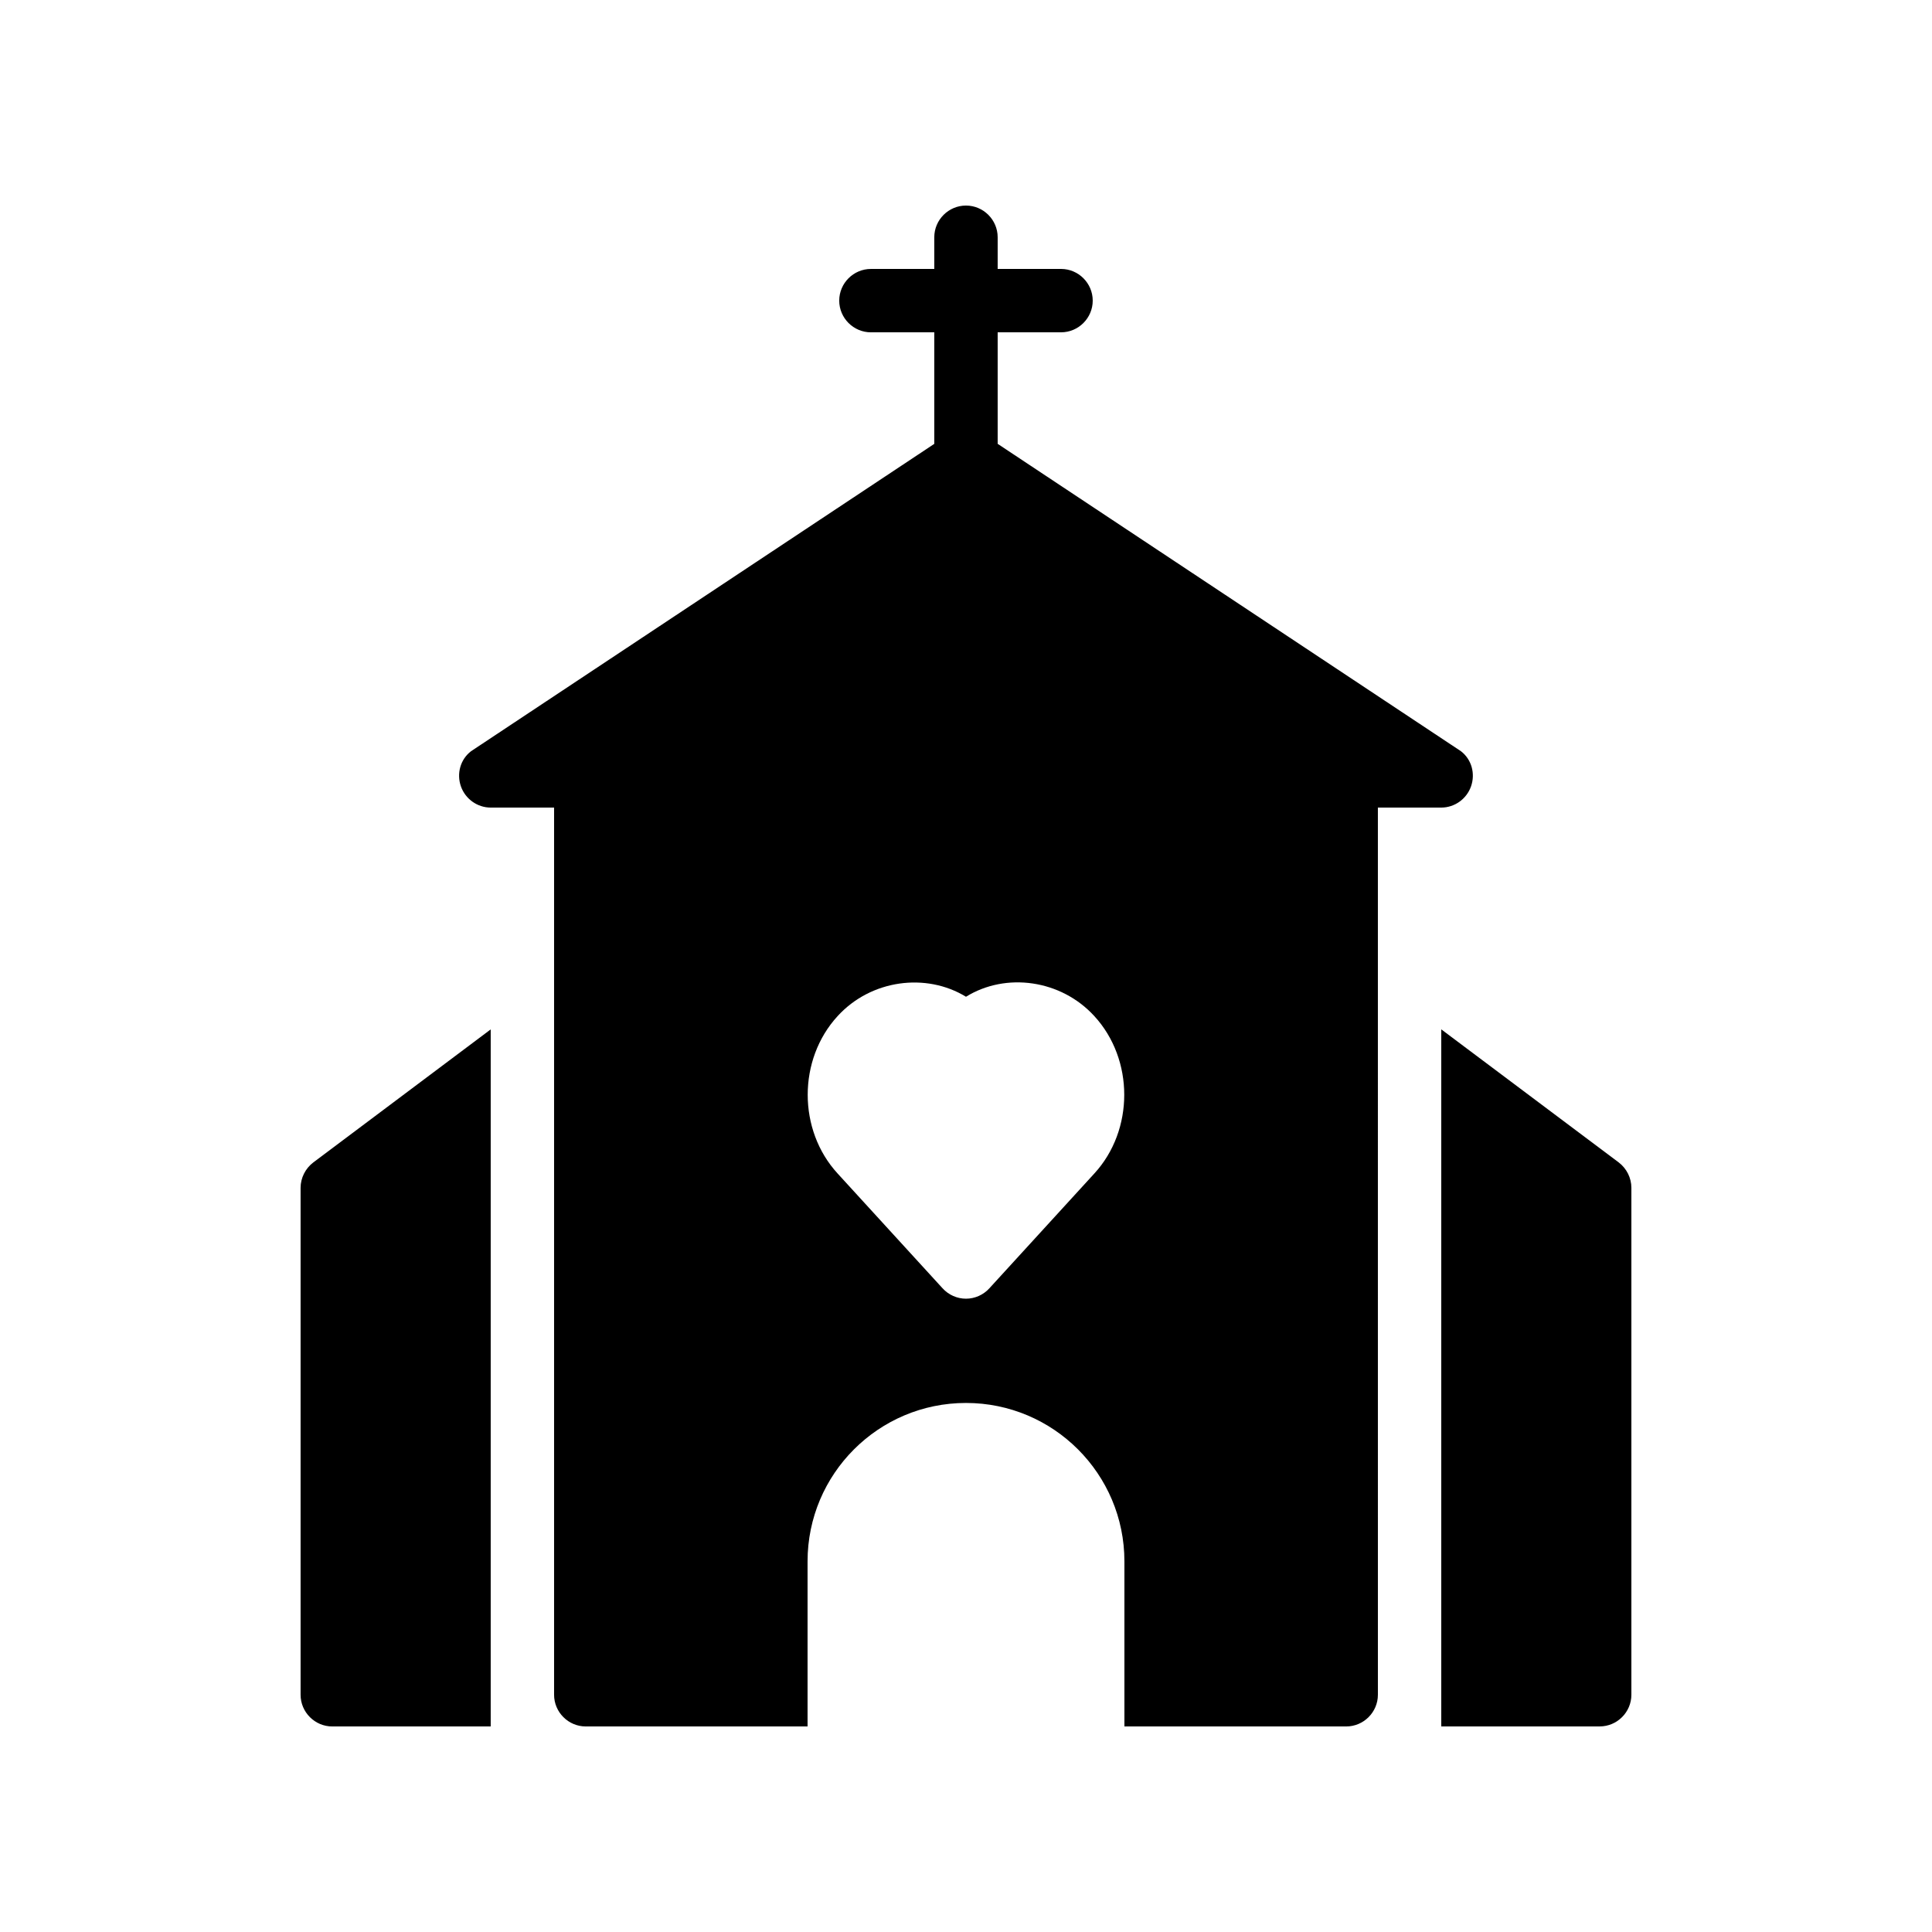
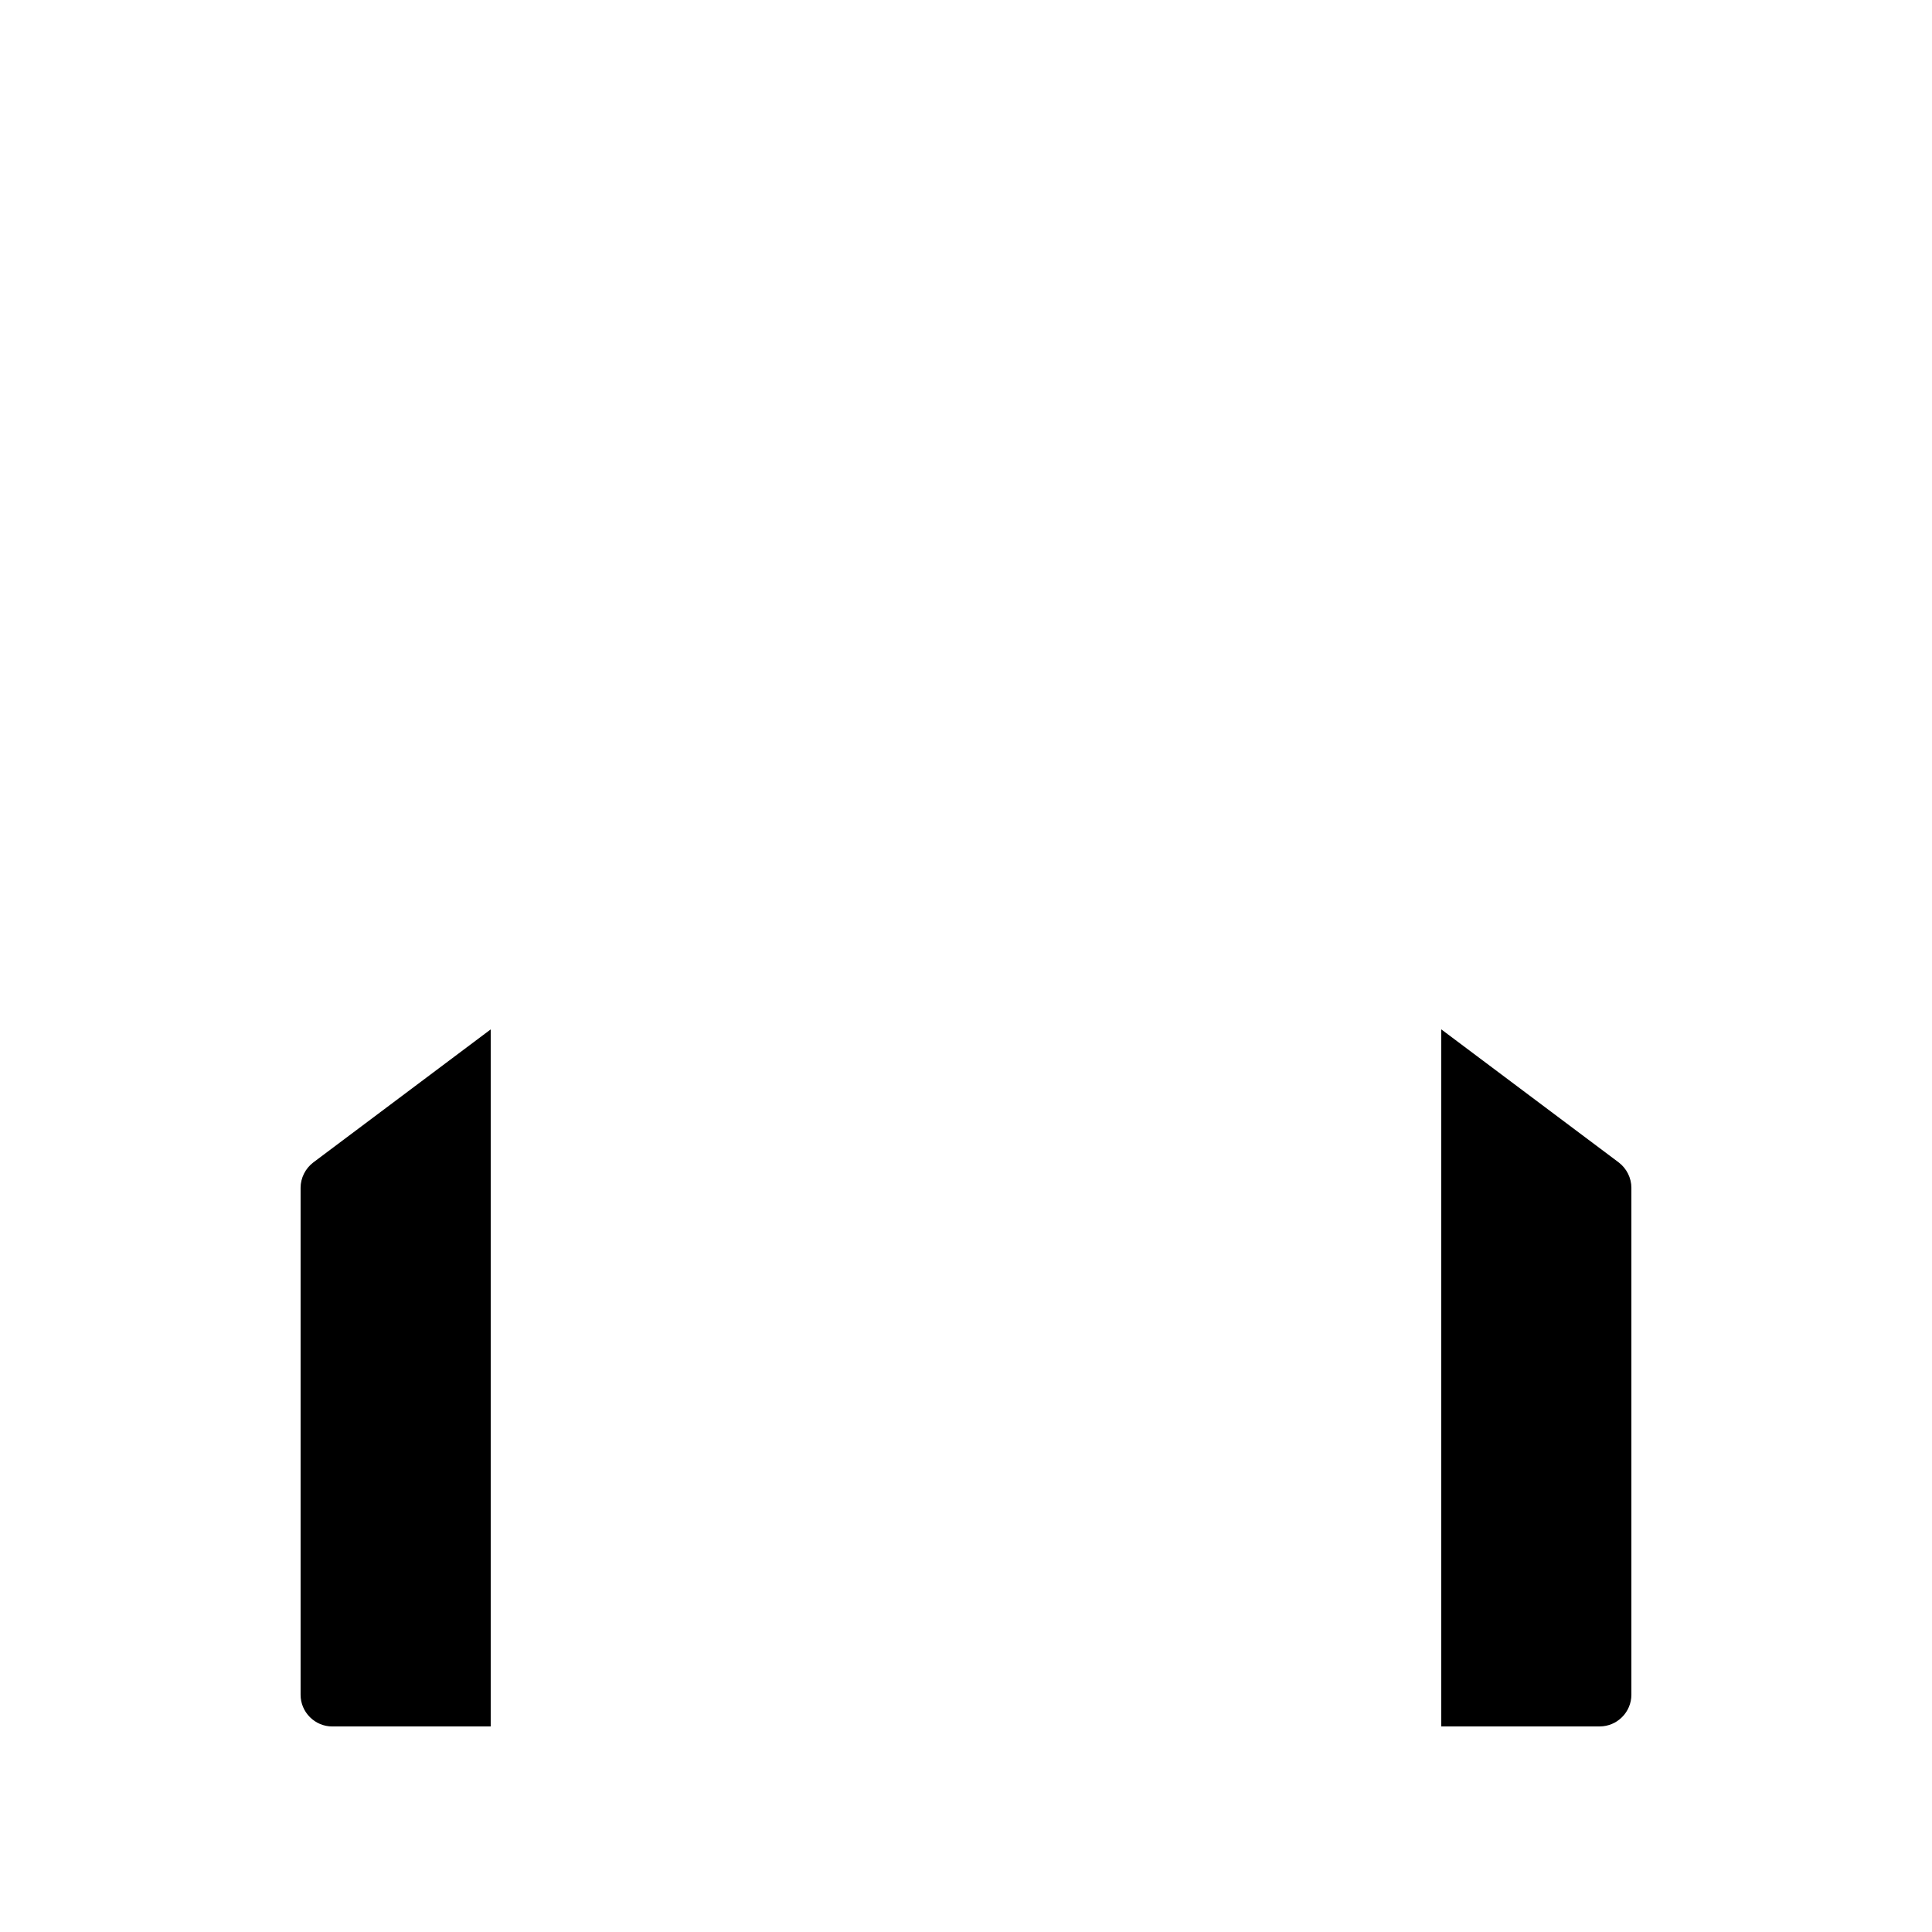
<svg xmlns="http://www.w3.org/2000/svg" fill="#000000" width="800px" height="800px" version="1.1" viewBox="144 144 512 512">
  <g>
    <path d="m223.66 458.78v134.35c0 4.617 3.777 8.398 8.398 8.398h41.984v-184.73l-47.023 35.266c-2.098 1.594-3.359 4.113-3.359 6.719z" />
    <path d="m525.95 416.79v184.73h41.984c4.617 0 8.398-3.777 8.398-8.398v-134.35c0-2.602-1.258-5.121-3.359-6.719z" />
-     <path d="m533.84 352.39c1.176-3.359 0.168-7.137-2.688-9.32l-122.76-81.449v-29.555h16.793c4.617 0 8.398-3.777 8.398-8.398 0-4.617-3.777-8.398-8.398-8.398h-16.793v-8.395c0-4.617-3.777-8.398-8.398-8.398-4.617 0-8.398 3.777-8.398 8.398v8.398h-16.793c-4.617 0-8.398 3.777-8.398 8.398 0 4.617 3.777 8.398 8.398 8.398h16.793v29.559l-122.76 81.449c-2.856 2.184-3.863 5.961-2.688 9.32 1.18 3.352 4.371 5.621 7.898 5.621h16.793v235.11c0 4.617 3.777 8.398 8.398 8.398h58.777v-43.746c0-23.176 18.809-41.984 41.984-41.984s41.984 18.809 41.984 41.984v43.746h58.777c4.617 0 8.398-3.777 8.398-8.398l-0.004-235.11h16.793c3.527 0 6.719-2.269 7.894-5.629zm-99.84 102.61-27.793 30.398c-1.594 1.762-3.863 2.769-6.215 2.769-2.352 0-4.617-1.008-6.215-2.769l-27.793-30.398c-10.578-11.504-10.578-30.23 0-41.73 8.82-9.656 23.43-11.586 34.012-5.121 10.578-6.551 25.191-4.535 34.008 5.121 10.578 11.504 10.578 30.227-0.004 41.73z" />
  </g>
</svg>